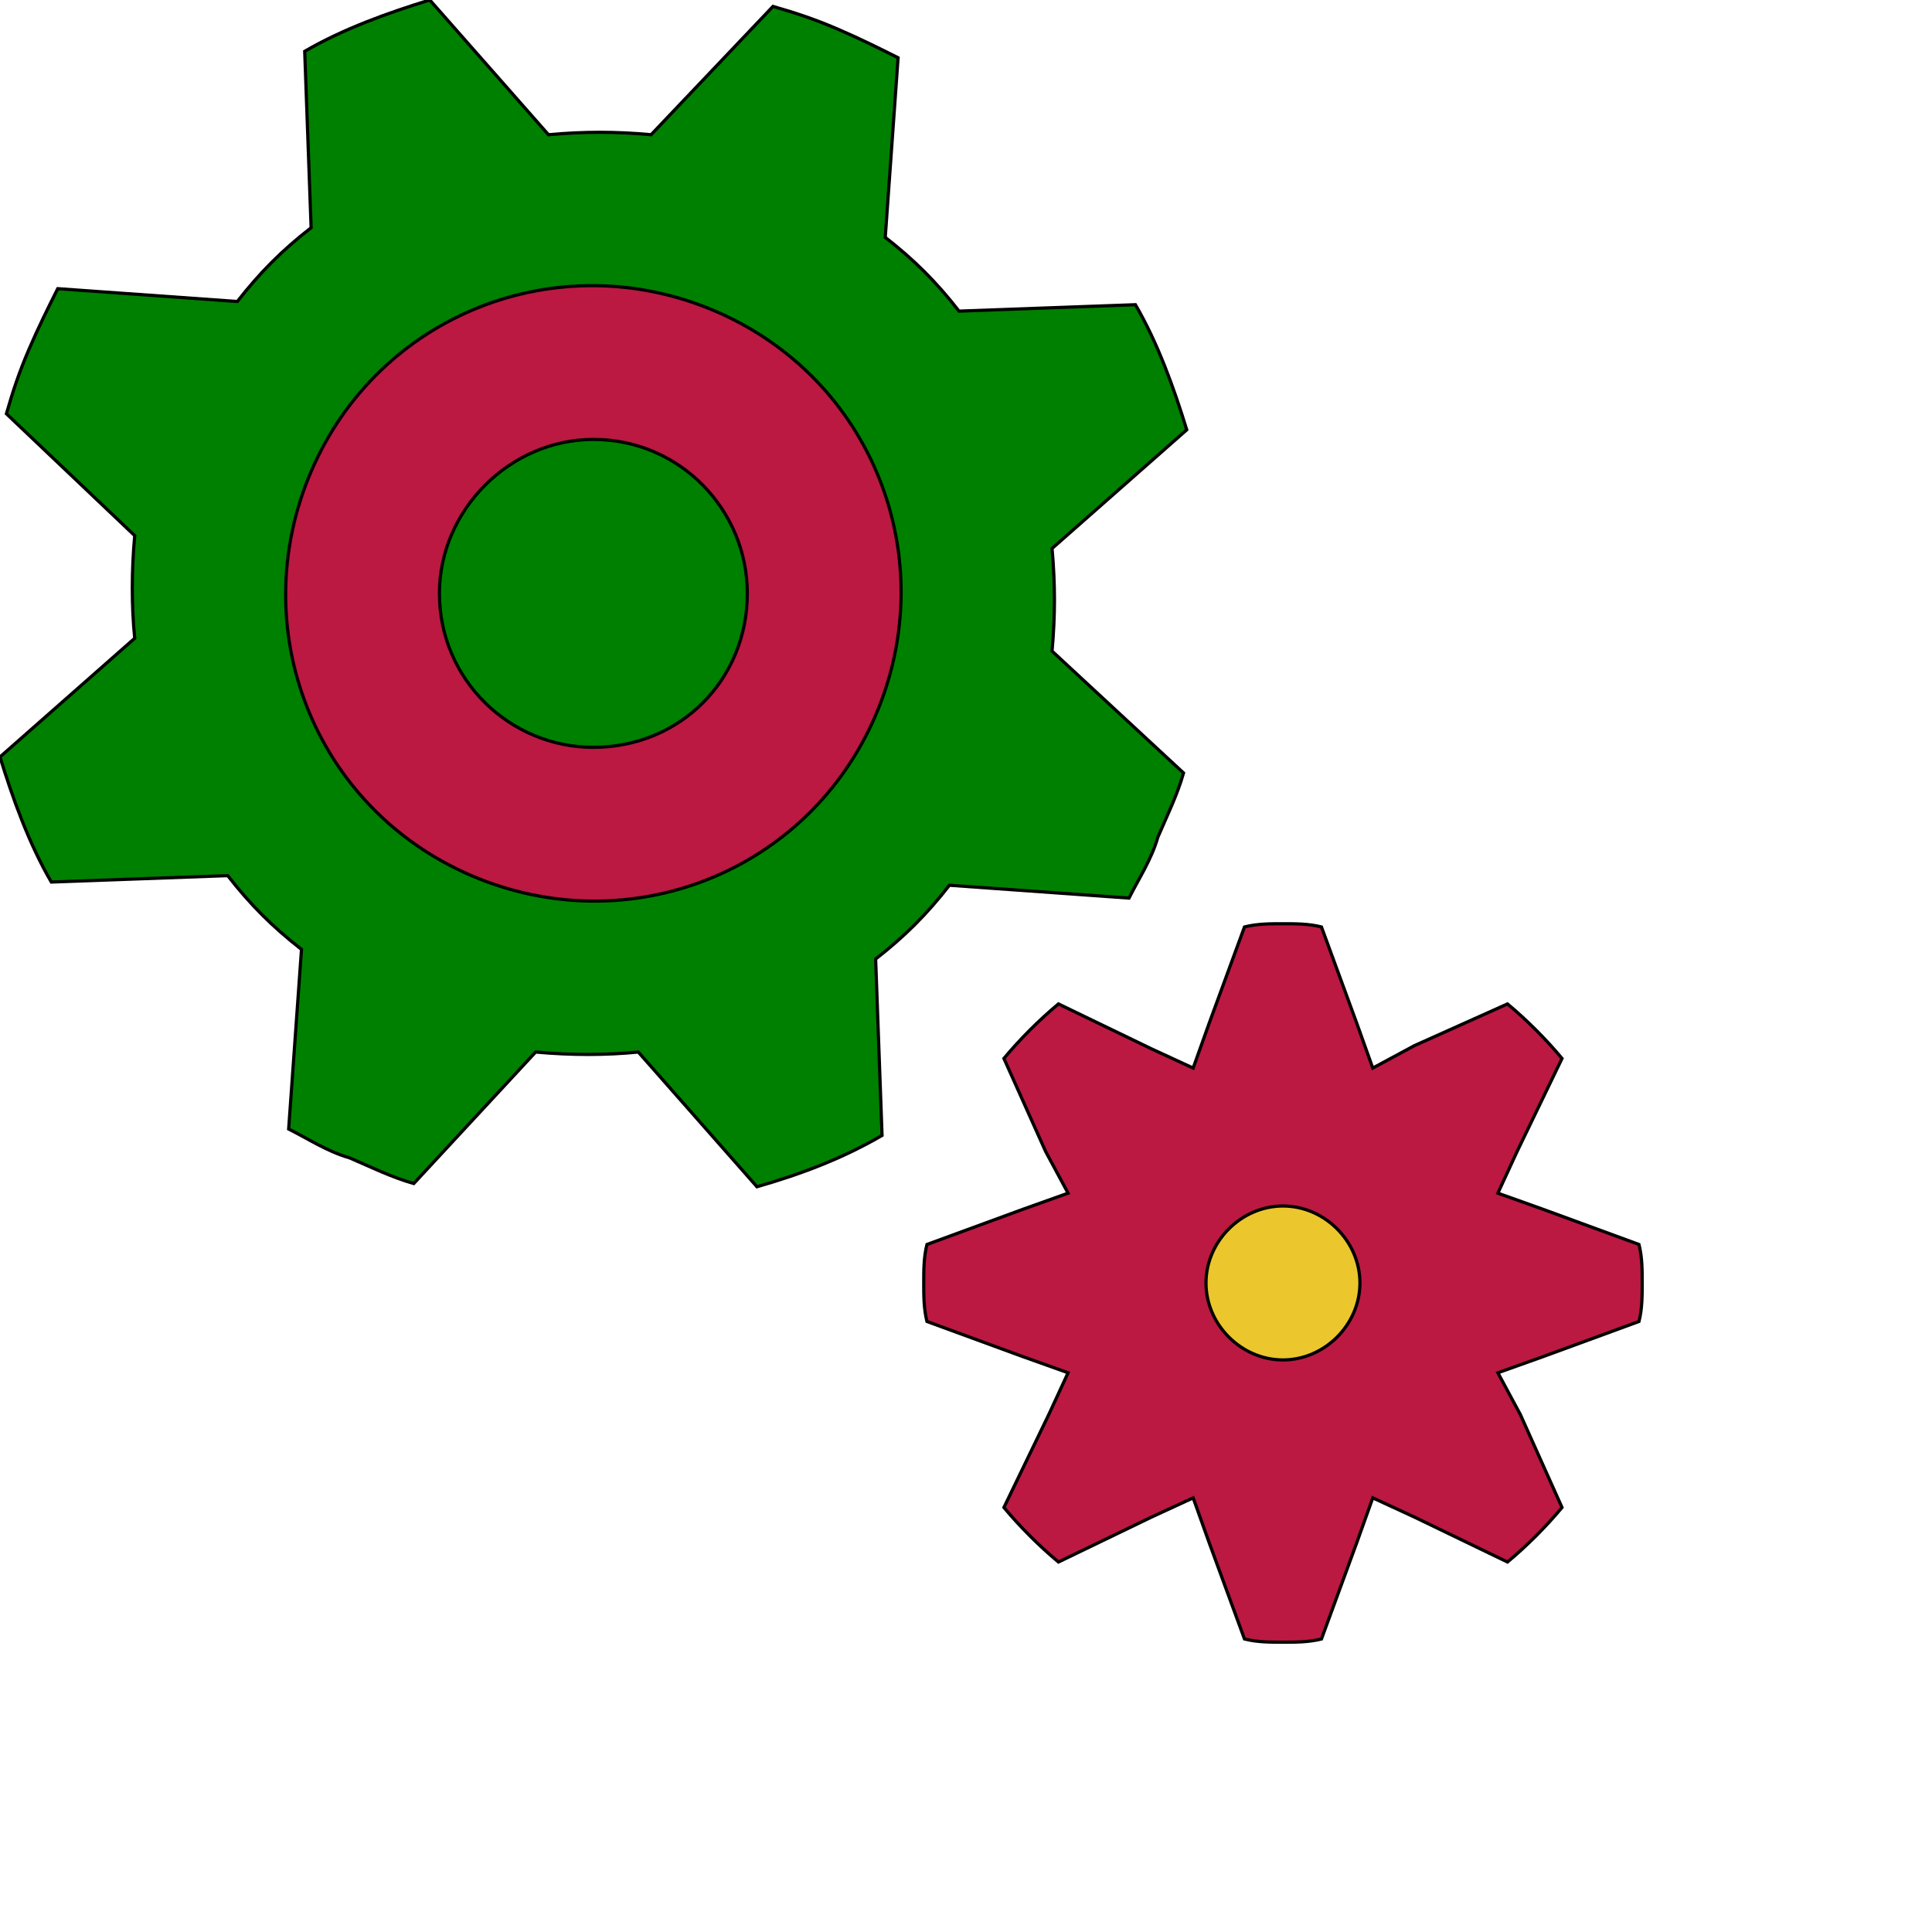
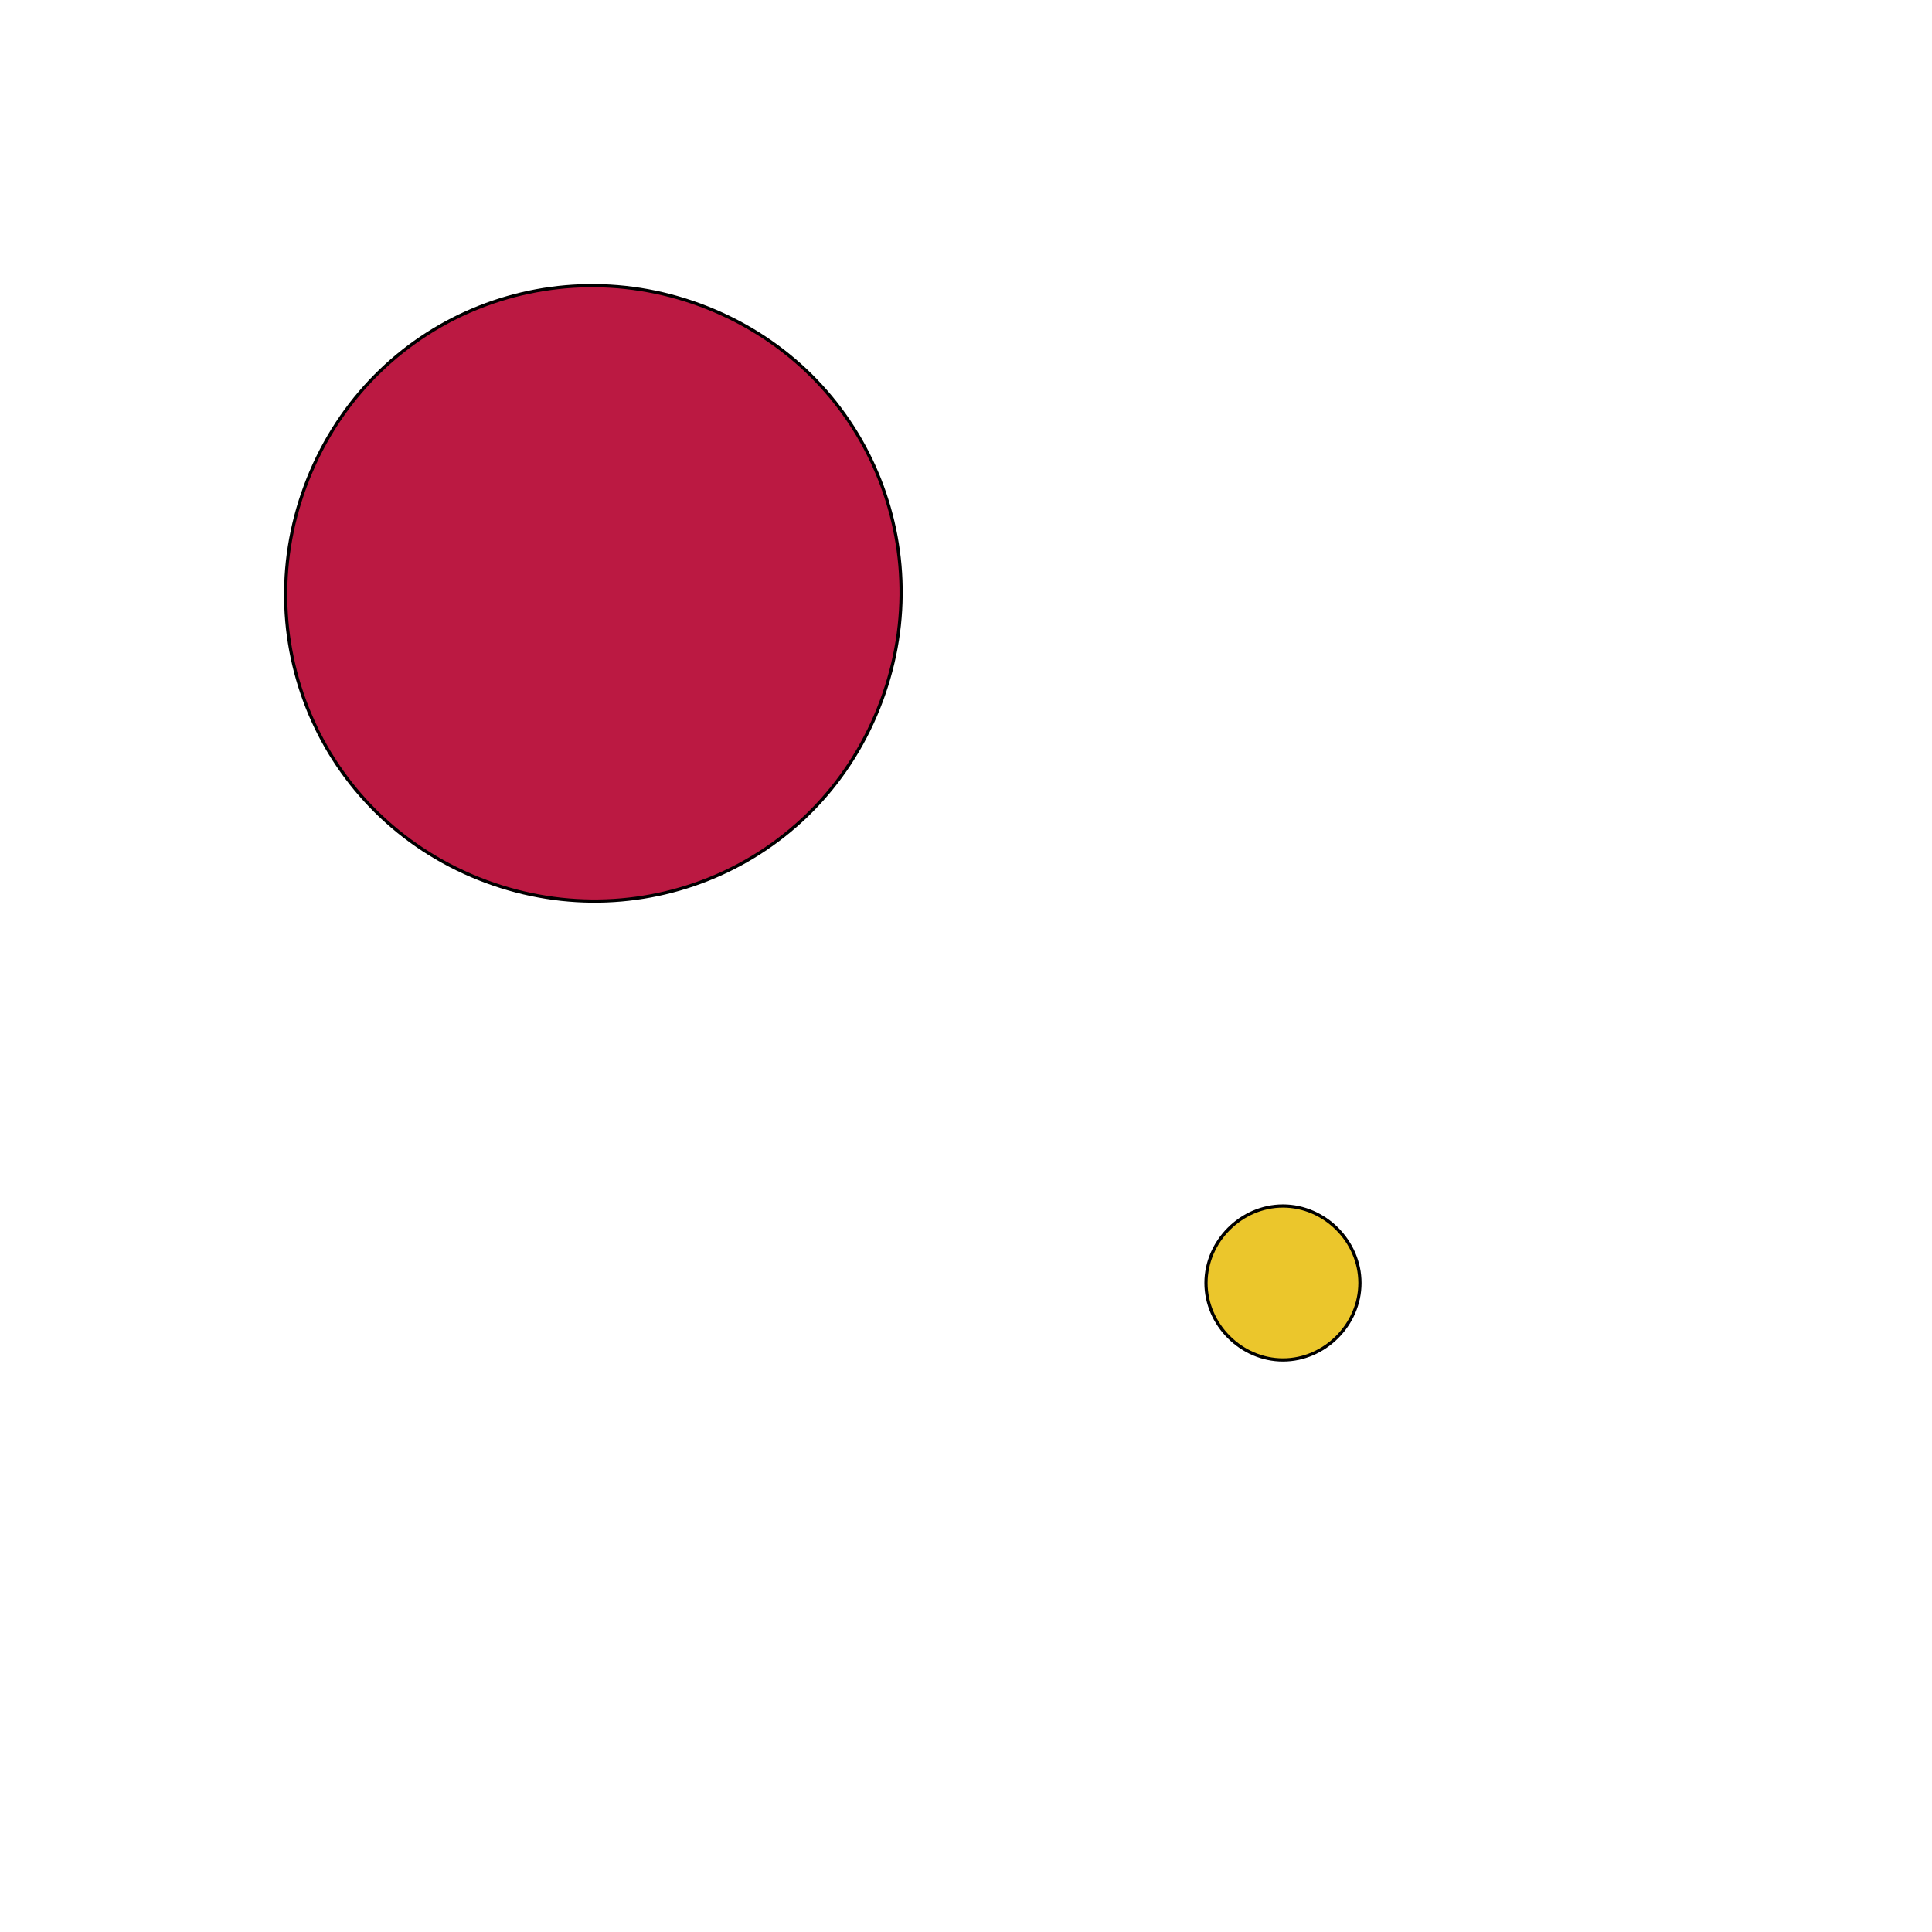
<svg xmlns="http://www.w3.org/2000/svg" id="th_ele_cogs" width="100%" height="100%" version="1.1" preserveAspectRatio="xMidYMin slice" data-uid="ele_cogs" data-keyword="ele_cogs" viewBox="0 0 512 512" transform="matrix(0.85,0,0,0.85,0,0)" data-colors="[&quot;#ebc62c&quot;,&quot;#bb1942&quot;,&quot;#008000&quot;,&quot;#bb1942&quot;,&quot;#ebc62c&quot;,&quot;#663399&quot;]">
-   <path id="th_ele_cogs_0" d="M16 275L71 273C78 282 85 289 94 296L90 352C96 355 102 359 109 361C116 364 122 367 129 369L167 328C178 329 189 329 199 328L236 370C250 366 263 361 275 354L273 299C282 292 289 285 296 276L352 280C355 274 359 268 361 261C364 254 367 248 369 241L328 203C329 192 329 182 328 171L370 134C366 121 361 107 354 95L299 97C292 88 285 81 276 74L280 18C274 15 268 12 261 9C254 6 248 4 241 2L203 42C192 41 182 41 171 42L134 0C121 4 107 9 95 16L97 71C88 78 81 85 74 94L18 90C15 96 12 102 9 109C6 116 4 122 2 129L42 167C41 178 41 189 42 199L0 236C4 249 9 263 16 275Z " fill-rule="evenodd" fill="#008000" stroke-width="1" stroke="#000000" />
  <path id="th_ele_cogs_1" d="M223 97C272 118 294 174 273 223C252 272 196 294 147 273C98 252 76 196 97 147C118 98 174 76 223 97Z " fill-rule="evenodd" fill="#bb1942" stroke-width="1" stroke="#000000" />
-   <path id="th_ele_cogs_2" d="M137 185C137 212 159 233 185 233C212 233 233 212 233 185C233 159 212 137 185 137C159 137 137 159 137 185Z " fill-rule="evenodd" fill="#008000" stroke-width="1" stroke="#000000" />
-   <path id="th_ele_cogs_3" d="M481 377L467 372L473 359L487 330C482 324 476 318 470 313L441 326L428 333L423 319L412 289C408 288 404 288 400 288C396 288 392 288 388 289L377 319L372 333L359 327L330 313C324 318 318 324 313 330L326 359L333 372L319 377L289 388C288 392 288 396 288 400C288 404 288 408 289 412L319 423L333 428L327 441L313 470C318 476 324 482 330 487L359 473L372 467L377 481L388 511C392 512 396 512 400 512C404 512 408 512 412 511L423 481L428 467L441 473L470 487C476 482 482 476 487 470L474 441L467 428L481 423L511 412C512 408 512 404 512 400C512 396 512 392 511 388Z " fill-rule="evenodd" fill="#bb1942" stroke-width="1" stroke="#000000" />
  <path id="th_ele_cogs_4" d="M400 424C387 424 376 413 376 400C376 387 387 376 400 376C413 376 424 387 424 400C424 413 413 424 400 424Z " fill-rule="evenodd" fill="#ebc62c" stroke-width="1" stroke="#000000" />
  <defs id="SvgjsDefs7511" fill="#008000" />
</svg>